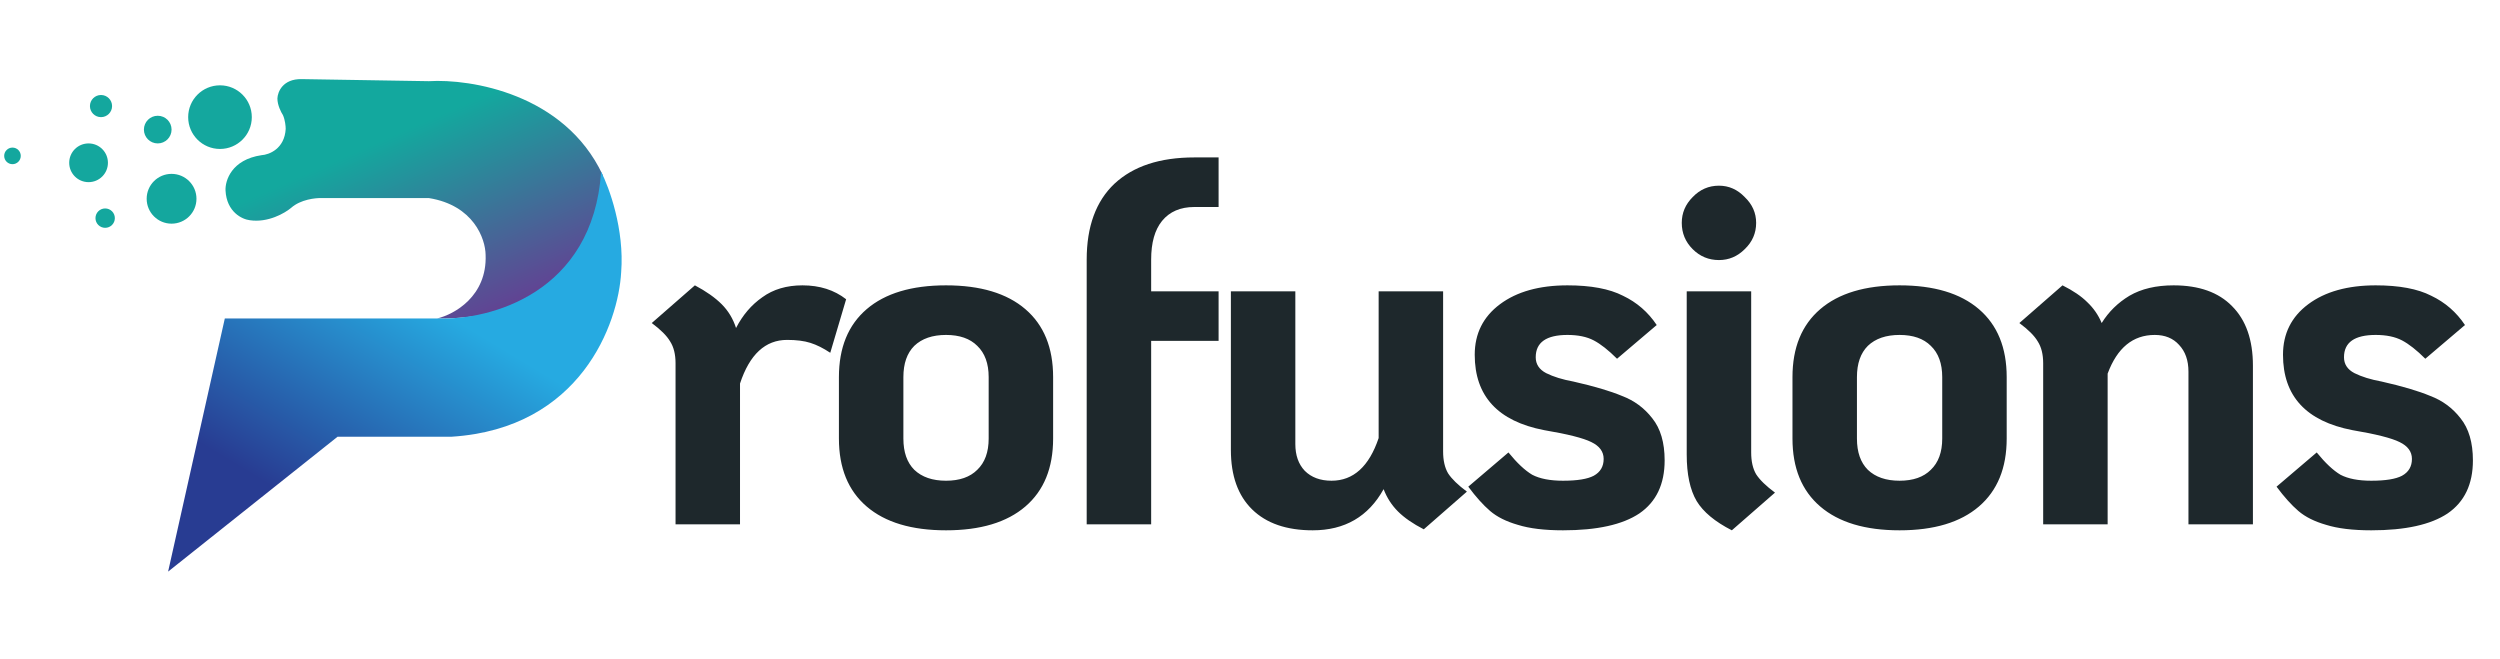
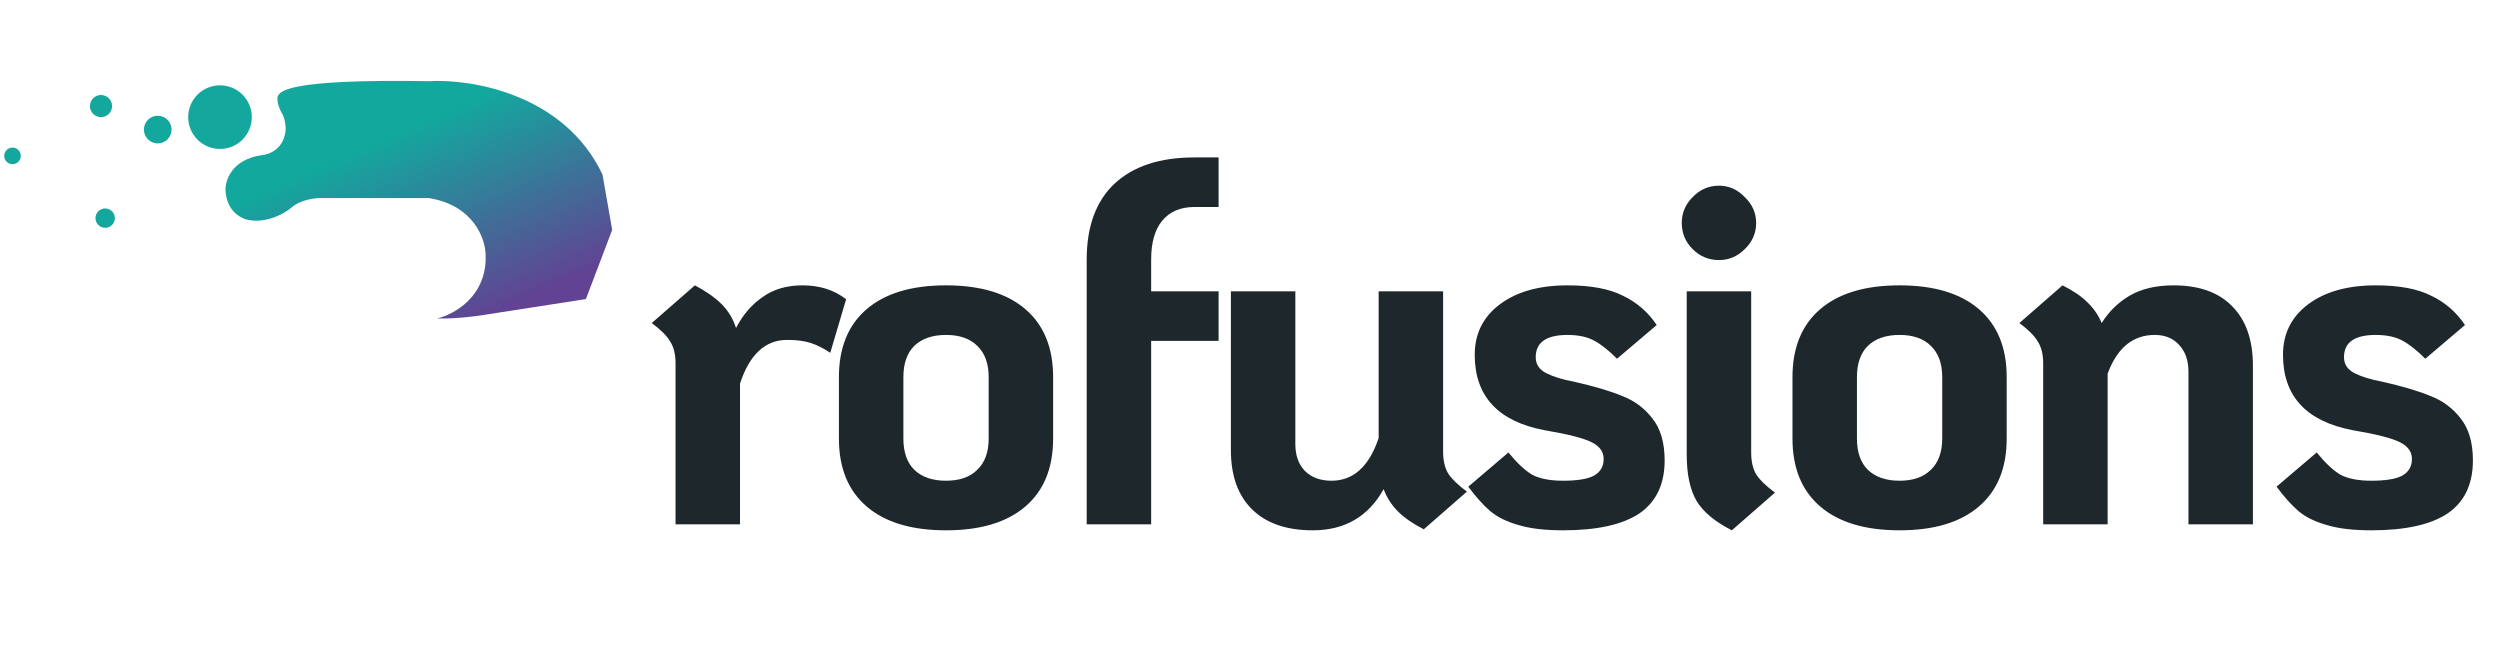
<svg xmlns="http://www.w3.org/2000/svg" width="201" height="53" viewBox="0 0 201 53" fill="none">
-   <path d="M34.482 6.527L24.249 6.36C22.737 6.335 22.322 7.388 22.303 7.917C22.303 8.451 22.599 9.029 22.748 9.252C22.926 9.652 22.97 10.16 22.97 10.364C22.881 11.966 21.636 12.44 21.024 12.477C18.621 12.833 18.095 14.516 18.132 15.314C18.221 17.049 19.467 17.631 20.078 17.705C21.547 17.927 22.915 17.13 23.415 16.704C24.172 16.037 25.362 15.907 25.862 15.925H34.482C38.086 16.504 39.024 19.206 39.043 20.486C39.176 23.822 36.503 25.287 35.15 25.602C36.529 25.646 38.208 25.435 38.876 25.324L47.106 24.045L49.22 18.483L48.441 14.034C45.371 7.539 37.856 6.323 34.482 6.527Z" fill="url(#paint0_linear_1308_14436)" />
-   <path d="M49.943 21.876C50.21 18.451 48.979 15.073 48.33 13.812C47.663 23.601 39.339 25.751 35.261 25.602H18.076L13.516 45.957L27.141 35.112H36.318C46.684 34.445 49.721 26.01 49.943 21.876Z" fill="url(#paint1_linear_1308_14436)" />
+   <path d="M34.482 6.527C22.737 6.335 22.322 7.388 22.303 7.917C22.303 8.451 22.599 9.029 22.748 9.252C22.926 9.652 22.97 10.16 22.97 10.364C22.881 11.966 21.636 12.44 21.024 12.477C18.621 12.833 18.095 14.516 18.132 15.314C18.221 17.049 19.467 17.631 20.078 17.705C21.547 17.927 22.915 17.13 23.415 16.704C24.172 16.037 25.362 15.907 25.862 15.925H34.482C38.086 16.504 39.024 19.206 39.043 20.486C39.176 23.822 36.503 25.287 35.15 25.602C36.529 25.646 38.208 25.435 38.876 25.324L47.106 24.045L49.22 18.483L48.441 14.034C45.371 7.539 37.856 6.323 34.482 6.527Z" fill="url(#paint0_linear_1308_14436)" />
  <circle cx="17.687" cy="9.418" r="2.558" fill="#14A79E" />
-   <circle cx="13.794" cy="15.981" r="2.002" fill="#14A79E" />
-   <circle cx="7.121" cy="13.088" r="1.557" fill="#14A79E" />
  <circle cx="8.455" cy="17.538" r="0.779" fill="#14A79E" />
  <circle cx="1.003" cy="12.533" r="0.667" fill="#14A79E" />
  <circle cx="8.121" cy="8.528" r="0.89" fill="#14A79E" />
  <circle cx="12.682" cy="10.419" r="1.112" fill="#14A79E" />
  <path d="M64.52 22.942C65.902 22.942 67.072 23.314 68.029 24.059L66.753 28.364C66.195 27.992 65.663 27.726 65.158 27.567C64.653 27.407 64.029 27.328 63.284 27.328C61.53 27.328 60.268 28.497 59.497 30.836V42.158H54.314V29.201C54.314 28.484 54.168 27.899 53.876 27.447C53.61 26.995 53.118 26.504 52.401 25.972L55.869 22.942C56.773 23.421 57.49 23.926 58.022 24.457C58.553 24.989 58.939 25.627 59.178 26.371C59.71 25.334 60.414 24.51 61.291 23.899C62.168 23.261 63.245 22.942 64.52 22.942ZM76.06 42.637C73.296 42.637 71.17 41.999 69.681 40.723C68.193 39.447 67.449 37.627 67.449 35.261V30.318C67.449 27.952 68.193 26.132 69.681 24.856C71.17 23.58 73.296 22.942 76.06 22.942C78.824 22.942 80.951 23.58 82.439 24.856C83.927 26.132 84.671 27.952 84.671 30.318V35.261C84.671 37.627 83.927 39.447 82.439 40.723C80.951 41.999 78.824 42.637 76.06 42.637ZM76.06 38.65C77.15 38.65 77.987 38.358 78.572 37.773C79.183 37.188 79.489 36.351 79.489 35.261V30.318C79.489 29.228 79.183 28.391 78.572 27.806C77.987 27.221 77.15 26.929 76.06 26.929C74.971 26.929 74.12 27.221 73.509 27.806C72.924 28.391 72.632 29.228 72.632 30.318V35.261C72.632 36.351 72.924 37.188 73.509 37.773C74.12 38.358 74.971 38.65 76.06 38.65ZM96.021 16.643C94.905 16.643 94.041 17.015 93.43 17.76C92.845 18.477 92.553 19.514 92.553 20.869V23.421H97.975V27.407H92.553V42.158H87.37V20.869C87.37 18.211 88.115 16.178 89.603 14.77C91.118 13.361 93.257 12.657 96.021 12.657H97.975V16.643H96.021ZM116.026 36.298C116.026 37.015 116.159 37.6 116.424 38.052C116.717 38.504 117.222 38.995 117.939 39.527L114.471 42.557C113.594 42.105 112.903 41.627 112.398 41.122C111.893 40.617 111.507 40.019 111.242 39.328C110.019 41.534 108.119 42.637 105.541 42.637C103.441 42.637 101.82 42.078 100.677 40.962C99.534 39.846 98.963 38.251 98.963 36.178V23.421H104.145V35.7C104.145 36.603 104.398 37.321 104.903 37.853C105.434 38.384 106.152 38.65 107.056 38.65C108.81 38.65 110.072 37.507 110.843 35.221V23.421H116.026V36.298ZM125.665 42.637C124.176 42.637 122.967 42.49 122.037 42.198C121.107 41.932 120.362 41.56 119.804 41.082C119.246 40.603 118.661 39.952 118.05 39.128L121.279 36.377C121.97 37.228 122.608 37.826 123.193 38.172C123.804 38.49 124.628 38.65 125.665 38.65C126.808 38.65 127.632 38.517 128.136 38.251C128.668 37.959 128.934 37.507 128.934 36.896C128.934 36.311 128.602 35.859 127.937 35.54C127.299 35.221 126.037 34.902 124.15 34.584C120.429 33.866 118.568 31.846 118.568 28.524C118.568 26.823 119.246 25.467 120.602 24.457C121.957 23.447 123.764 22.942 126.024 22.942C127.911 22.942 129.399 23.221 130.489 23.779C131.605 24.311 132.509 25.095 133.2 26.132L130.01 28.843C129.319 28.152 128.695 27.66 128.136 27.367C127.578 27.075 126.874 26.929 126.024 26.929C124.323 26.929 123.472 27.527 123.472 28.723C123.472 29.281 123.751 29.706 124.309 29.999C124.894 30.291 125.625 30.517 126.502 30.677C128.15 31.049 129.452 31.434 130.409 31.833C131.392 32.205 132.203 32.803 132.841 33.627C133.505 34.451 133.837 35.58 133.837 37.015C133.837 38.929 133.16 40.351 131.804 41.281C130.449 42.185 128.402 42.637 125.665 42.637ZM138.204 20.909C137.38 20.909 136.676 20.617 136.091 20.032C135.506 19.447 135.214 18.743 135.214 17.919C135.214 17.122 135.506 16.431 136.091 15.846C136.676 15.235 137.38 14.929 138.204 14.929C139.001 14.929 139.692 15.235 140.277 15.846C140.888 16.431 141.194 17.122 141.194 17.919C141.194 18.743 140.888 19.447 140.277 20.032C139.692 20.617 139.001 20.909 138.204 20.909ZM139.24 42.637C137.885 41.946 136.941 41.161 136.41 40.285C135.878 39.381 135.612 38.132 135.612 36.537V23.421H140.795V36.377C140.795 37.095 140.928 37.68 141.194 38.132C141.486 38.584 141.991 39.075 142.709 39.607L139.24 42.637ZM152.726 42.637C149.962 42.637 147.836 41.999 146.348 40.723C144.859 39.447 144.115 37.627 144.115 35.261V30.318C144.115 27.952 144.859 26.132 146.348 24.856C147.836 23.58 149.962 22.942 152.726 22.942C155.49 22.942 157.617 23.58 159.105 24.856C160.593 26.132 161.338 27.952 161.338 30.318V35.261C161.338 37.627 160.593 39.447 159.105 40.723C157.617 41.999 155.49 42.637 152.726 42.637ZM152.726 38.65C153.816 38.65 154.653 38.358 155.238 37.773C155.849 37.188 156.155 36.351 156.155 35.261V30.318C156.155 29.228 155.849 28.391 155.238 27.806C154.653 27.221 153.816 26.929 152.726 26.929C151.637 26.929 150.786 27.221 150.175 27.806C149.59 28.391 149.298 29.228 149.298 30.318V35.261C149.298 36.351 149.59 37.188 150.175 37.773C150.786 38.358 151.637 38.65 152.726 38.65ZM174.756 22.942C176.802 22.942 178.371 23.5 179.46 24.617C180.577 25.733 181.135 27.328 181.135 29.401V42.158H175.952V29.879C175.952 28.976 175.699 28.258 175.194 27.726C174.716 27.195 174.065 26.929 173.241 26.929C171.487 26.929 170.224 27.966 169.454 30.039V42.158H164.271V29.201C164.271 28.484 164.125 27.899 163.832 27.447C163.567 26.995 163.075 26.504 162.357 25.972L165.826 22.942C166.676 23.368 167.341 23.819 167.819 24.298C168.324 24.776 168.709 25.334 168.975 25.972C169.533 25.069 170.278 24.338 171.208 23.779C172.165 23.221 173.347 22.942 174.756 22.942ZM190.649 42.637C189.161 42.637 187.952 42.49 187.022 42.198C186.091 41.932 185.347 41.56 184.789 41.082C184.231 40.603 183.646 39.952 183.035 39.128L186.264 36.377C186.955 37.228 187.593 37.826 188.178 38.172C188.789 38.49 189.613 38.65 190.649 38.65C191.792 38.65 192.616 38.517 193.121 38.251C193.653 37.959 193.919 37.507 193.919 36.896C193.919 36.311 193.586 35.859 192.922 35.54C192.284 35.221 191.022 34.902 189.135 34.584C185.414 33.866 183.553 31.846 183.553 28.524C183.553 26.823 184.231 25.467 185.586 24.457C186.942 23.447 188.749 22.942 191.008 22.942C192.895 22.942 194.384 23.221 195.473 23.779C196.59 24.311 197.493 25.095 198.184 26.132L194.995 28.843C194.304 28.152 193.679 27.66 193.121 27.367C192.563 27.075 191.859 26.929 191.008 26.929C189.307 26.929 188.457 27.527 188.457 28.723C188.457 29.281 188.736 29.706 189.294 29.999C189.879 30.291 190.61 30.517 191.487 30.677C193.135 31.049 194.437 31.434 195.394 31.833C196.377 32.205 197.188 32.803 197.826 33.627C198.49 34.451 198.822 35.58 198.822 37.015C198.822 38.929 198.144 40.351 196.789 41.281C195.434 42.185 193.387 42.637 190.649 42.637Z" fill="#1E282C" />
  <defs>
    <linearGradient id="paint0_linear_1308_14436" x1="39.376" y1="7.472" x2="45.994" y2="22.543" gradientUnits="userSpaceOnUse">
      <stop stop-color="#13A89E" />
      <stop offset="1" stop-color="#624293" />
    </linearGradient>
    <linearGradient id="paint1_linear_1308_14436" x1="31.748" y1="13.812" x2="17.91" y2="36.725" gradientUnits="userSpaceOnUse">
      <stop offset="0.287" stop-color="#26AAE1" />
      <stop offset="1" stop-color="#283C92" />
    </linearGradient>
  </defs>
</svg>